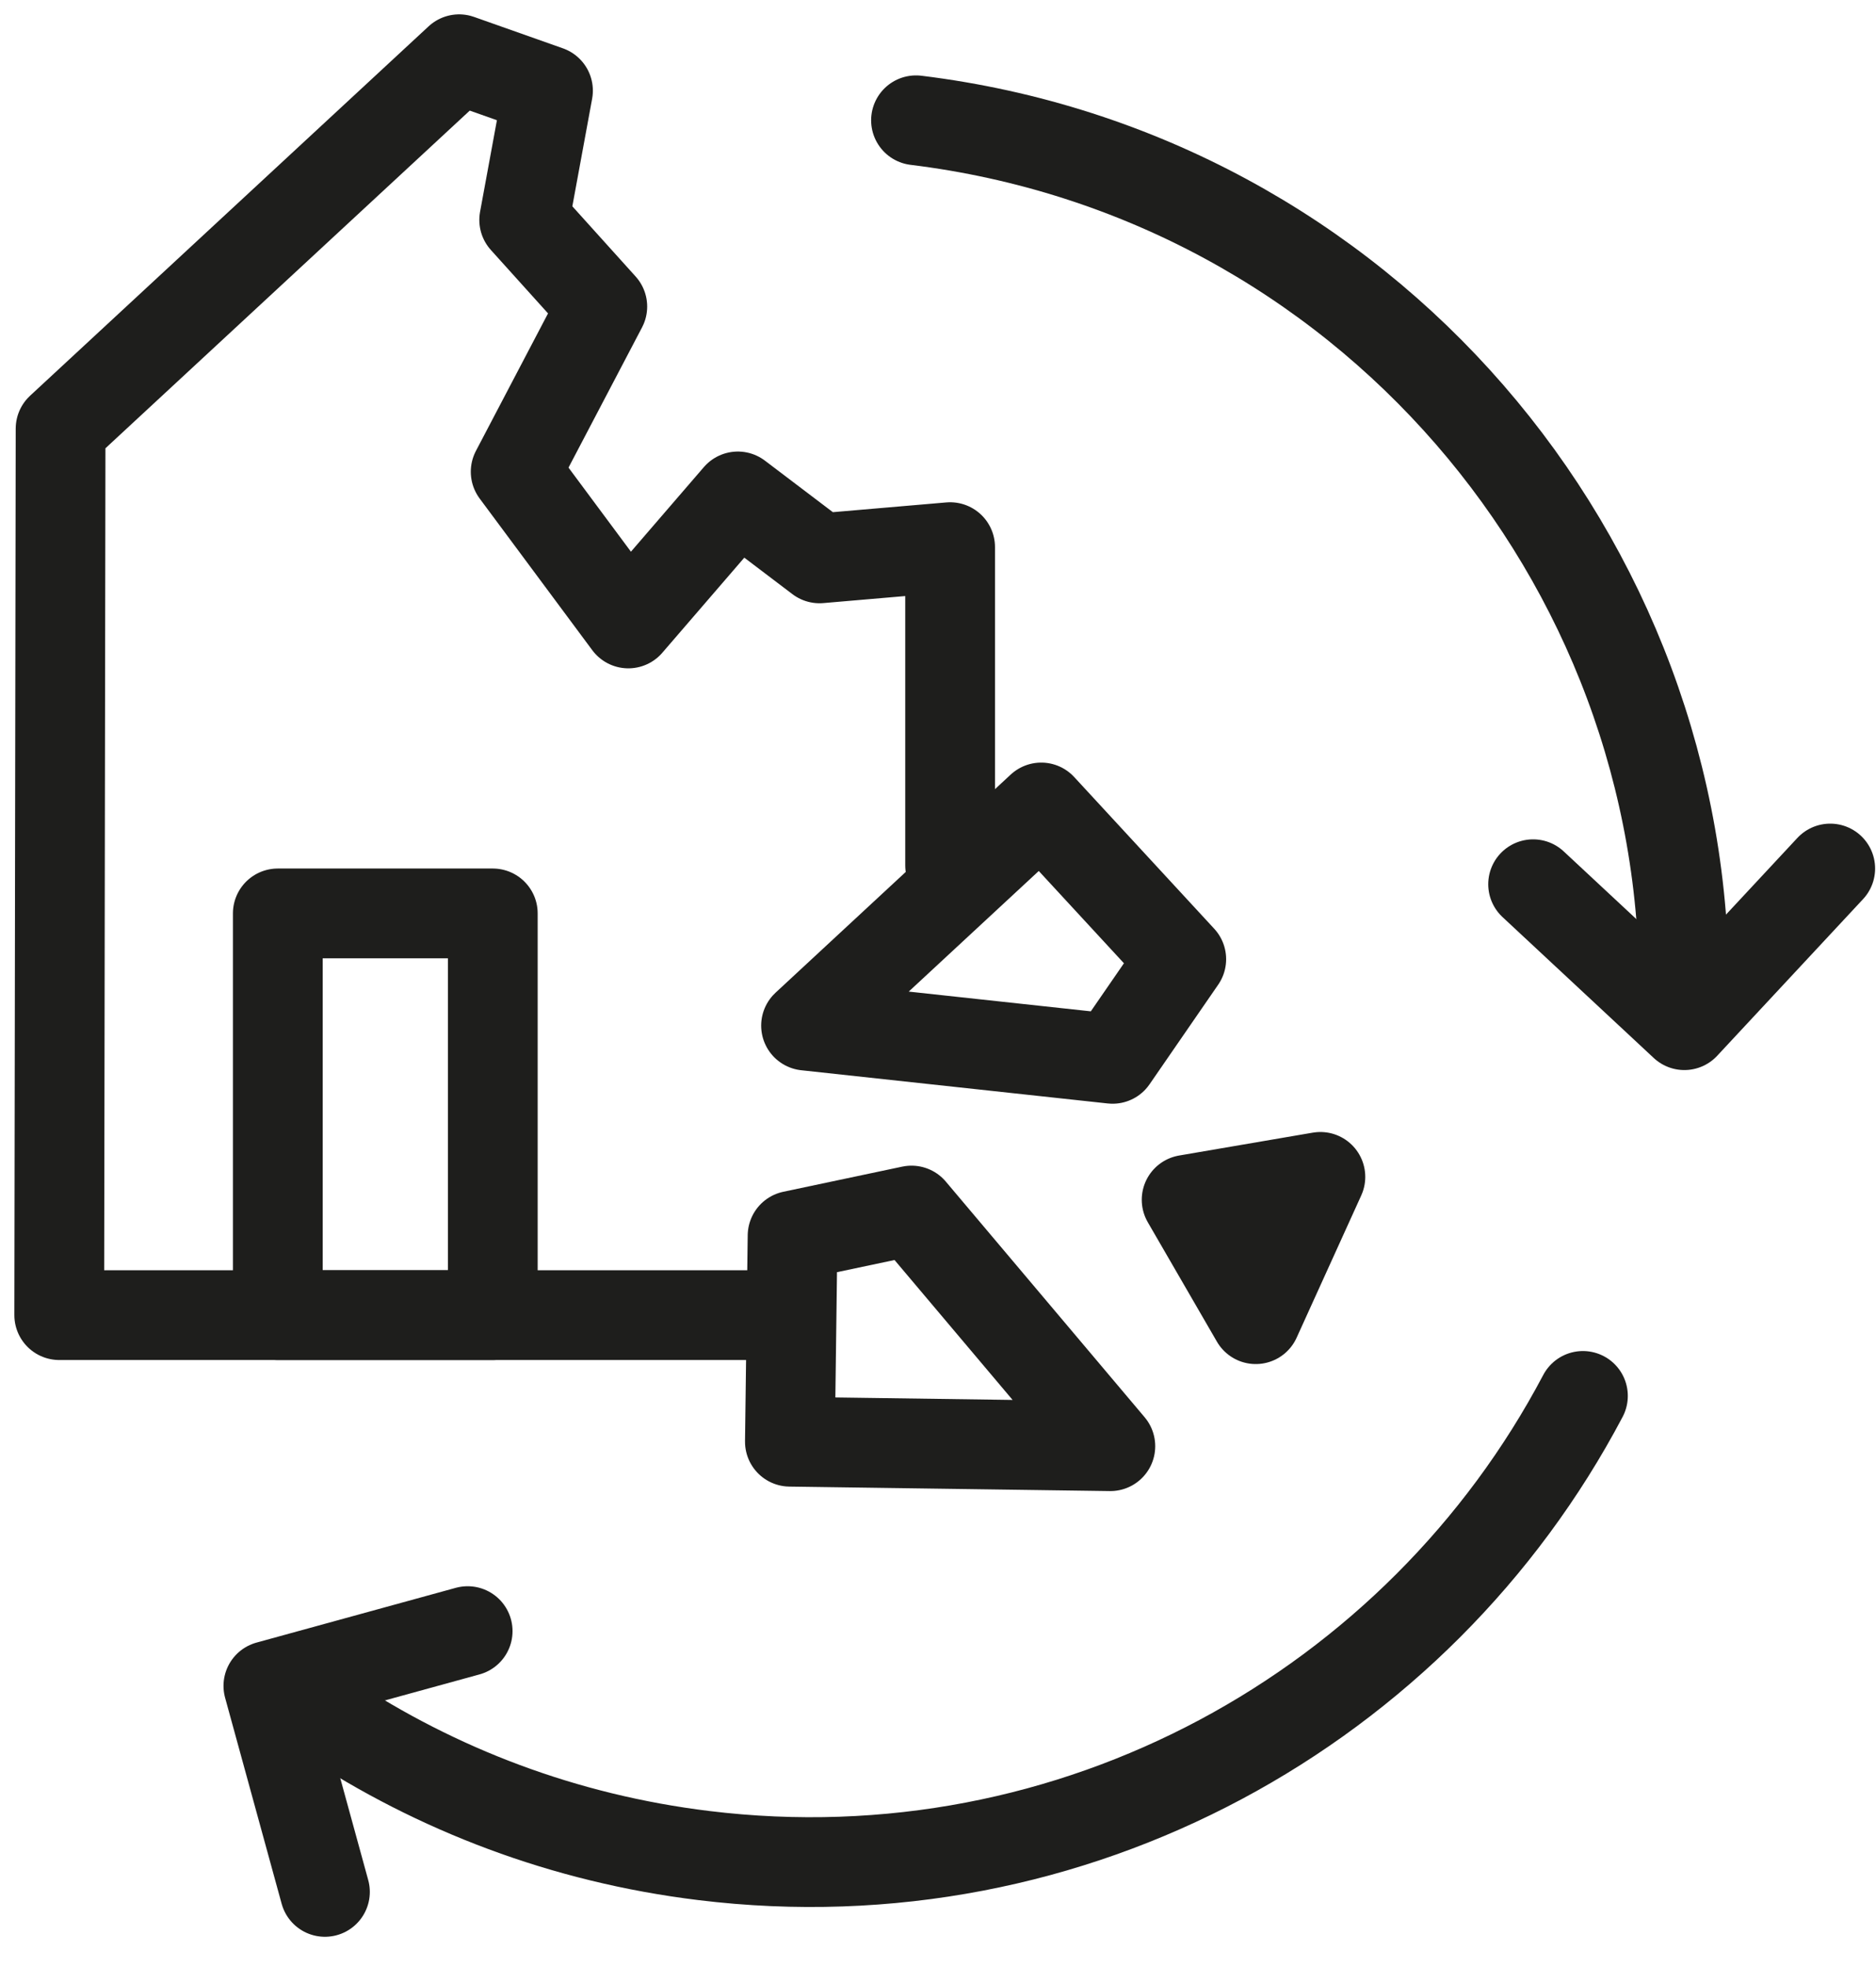
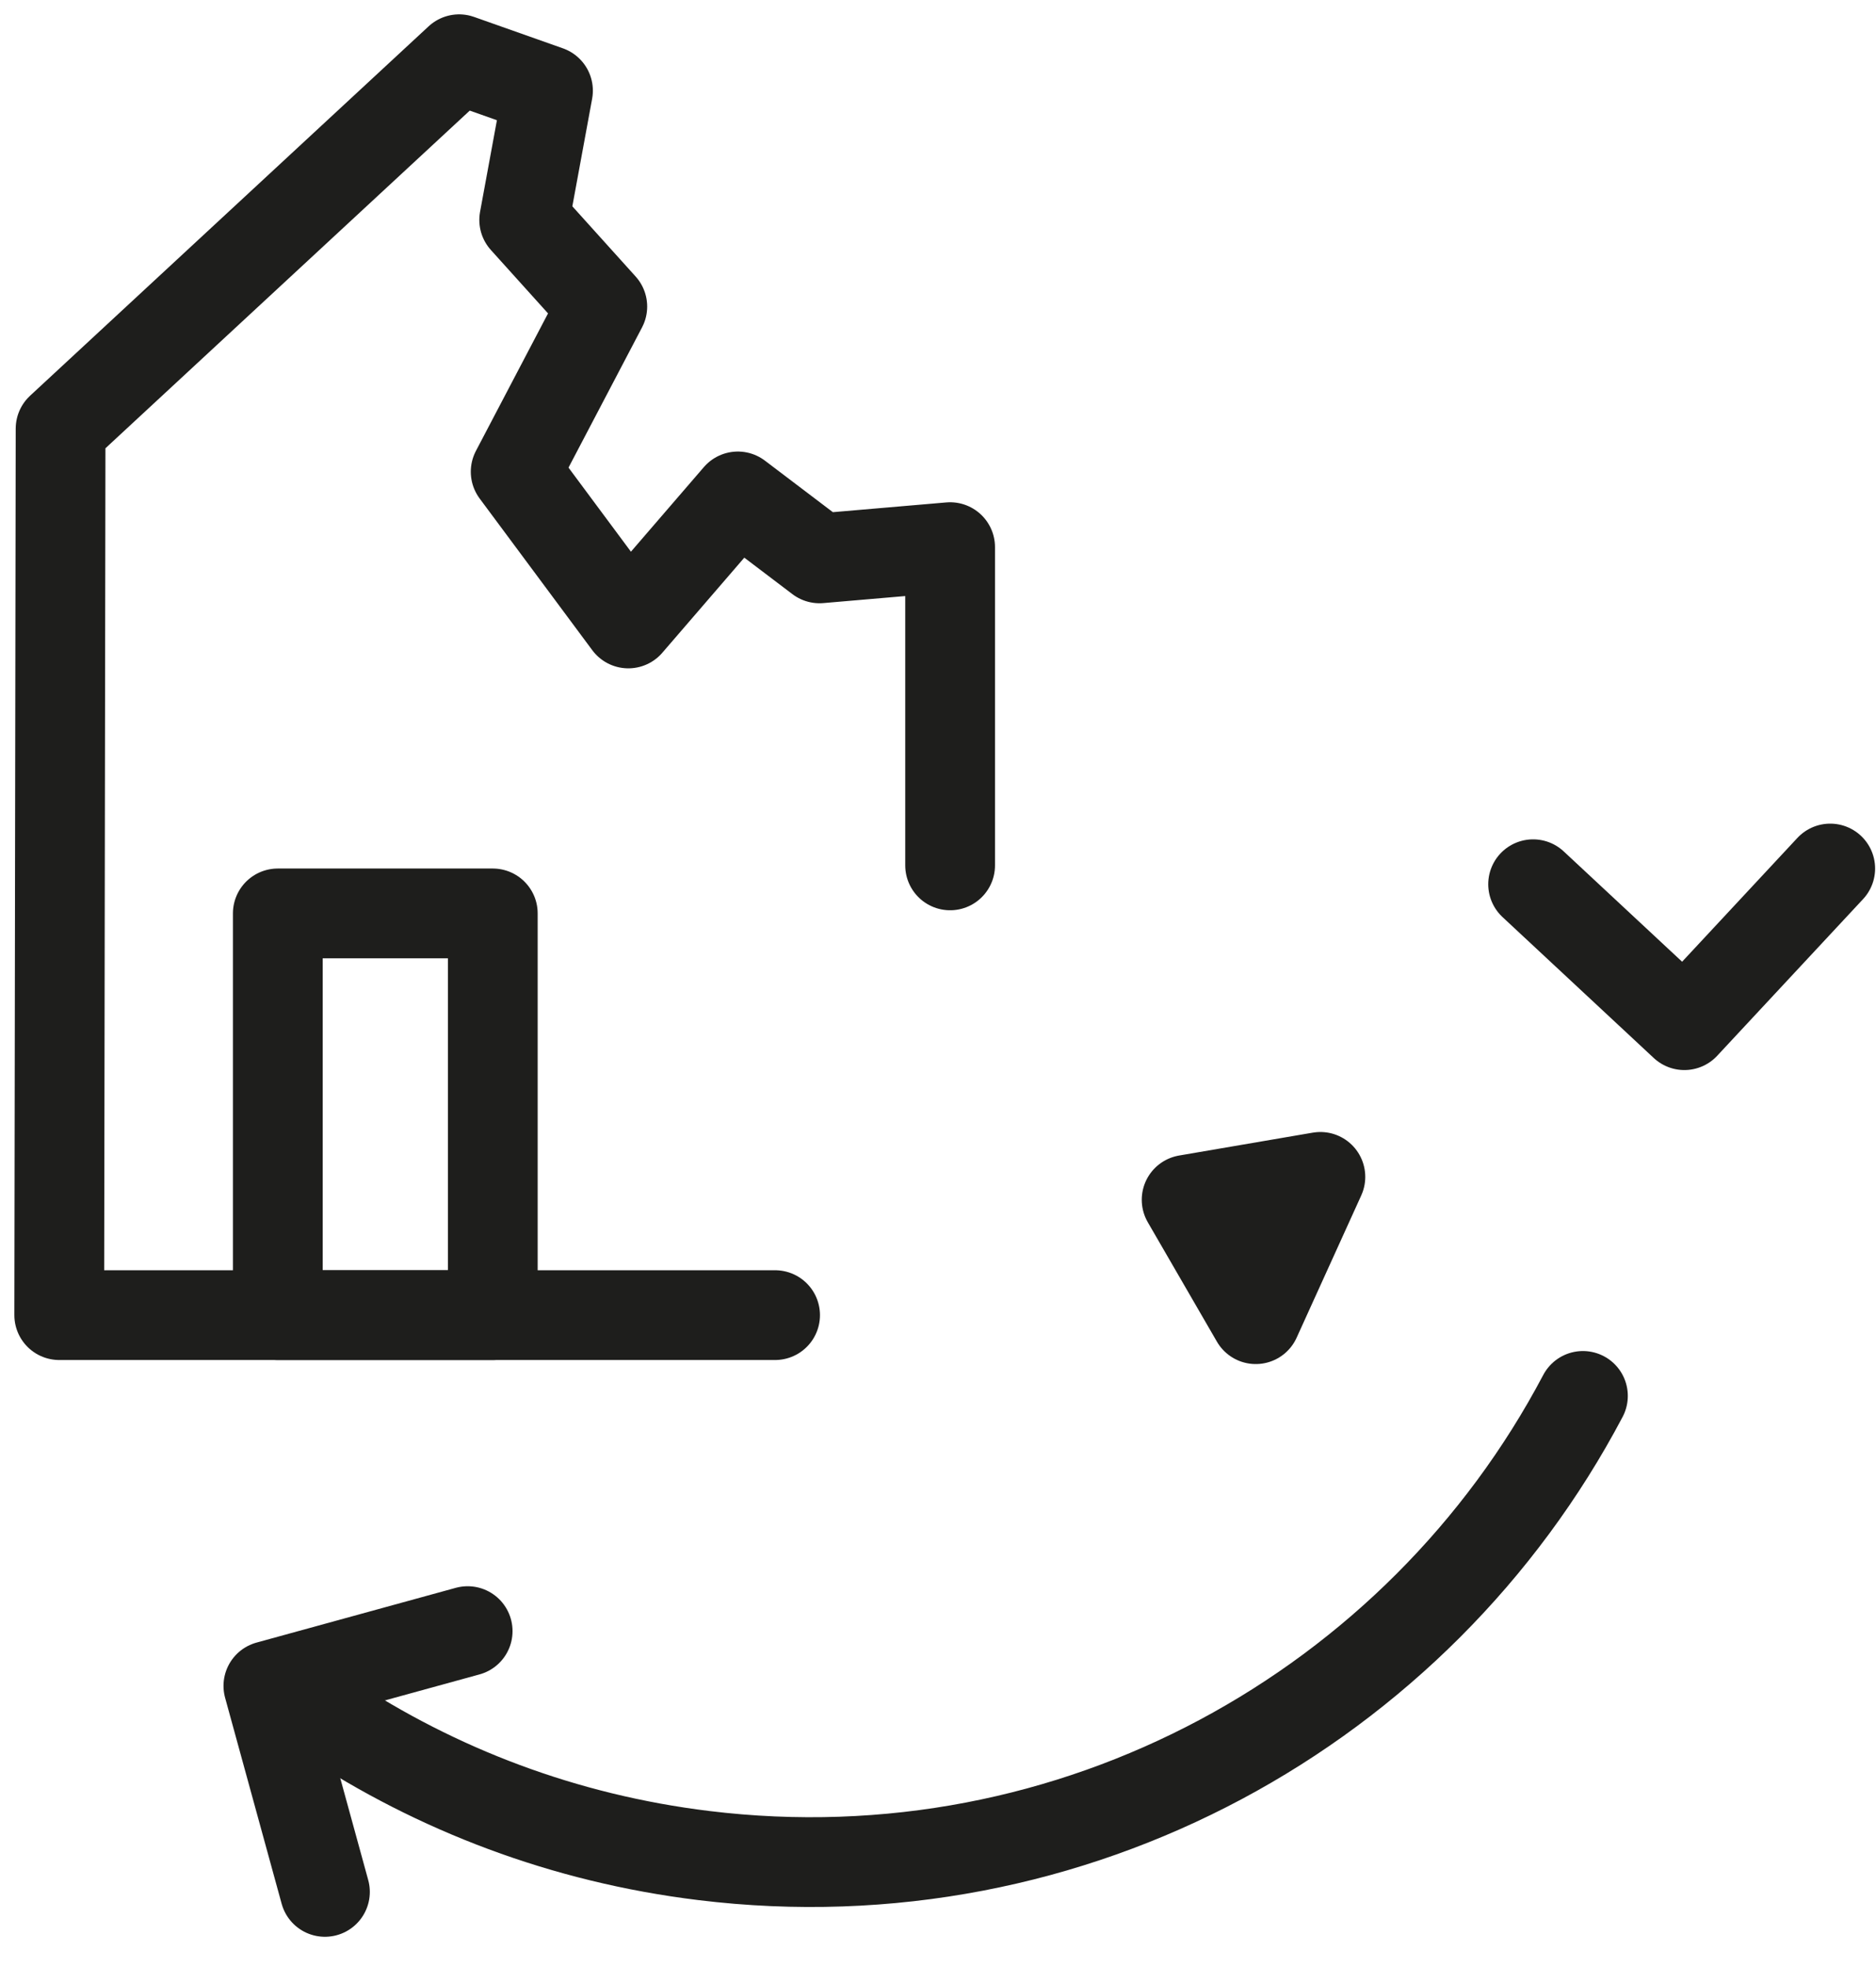
<svg xmlns="http://www.w3.org/2000/svg" id="Laag_1" data-name="Laag 1" viewBox="0 0 41.8 43.82">
  <defs>
    <style> .cls-1 { fill: none; stroke: #1e1e1c; stroke-linecap: round; stroke-linejoin: round; stroke-width: 2px; } </style>
  </defs>
  <g>
    <path class="cls-1" d="M35.27,31.1c-3.66,6.94-11.34,11.25-19.59,10.24-3.11-.38-5.95-1.47-8.4-3.09" />
-     <path class="cls-1" d="M20.41,2.68c9.96,1.22,17.23,9.75,17.11,19.55" />
    <polyline class="cls-1" points="40.78 19.35 37.53 22.84 34.16 19.7" />
    <polyline class="cls-1" points="7.24 42.15 5.98 37.56 10.42 36.34" />
  </g>
  <polyline class="cls-1" points="17.27 29.3 1.32 29.3 1.35 9.55 10.23 1.32 12.21 2.02 11.68 4.9 13.42 6.83 11.49 10.51 14 13.89 16.44 11.06 18.26 12.44 21.17 12.19 21.17 19.28" />
  <rect class="cls-1" x="6.19" y="20.35" width="4.79" height="8.95" />
-   <polygon class="cls-1" points="17.96 22.85 23.2 17.99 26.32 21.37 24.79 23.59 17.96 22.85" />
  <polygon class="cls-1" points="26.44 26.73 29.42 26.22 27.98 29.39 26.44 26.73" />
-   <polygon class="cls-1" points="24.74 32.22 17.6 32.12 17.66 27.53 20.31 26.97 24.74 32.22" />
</svg>